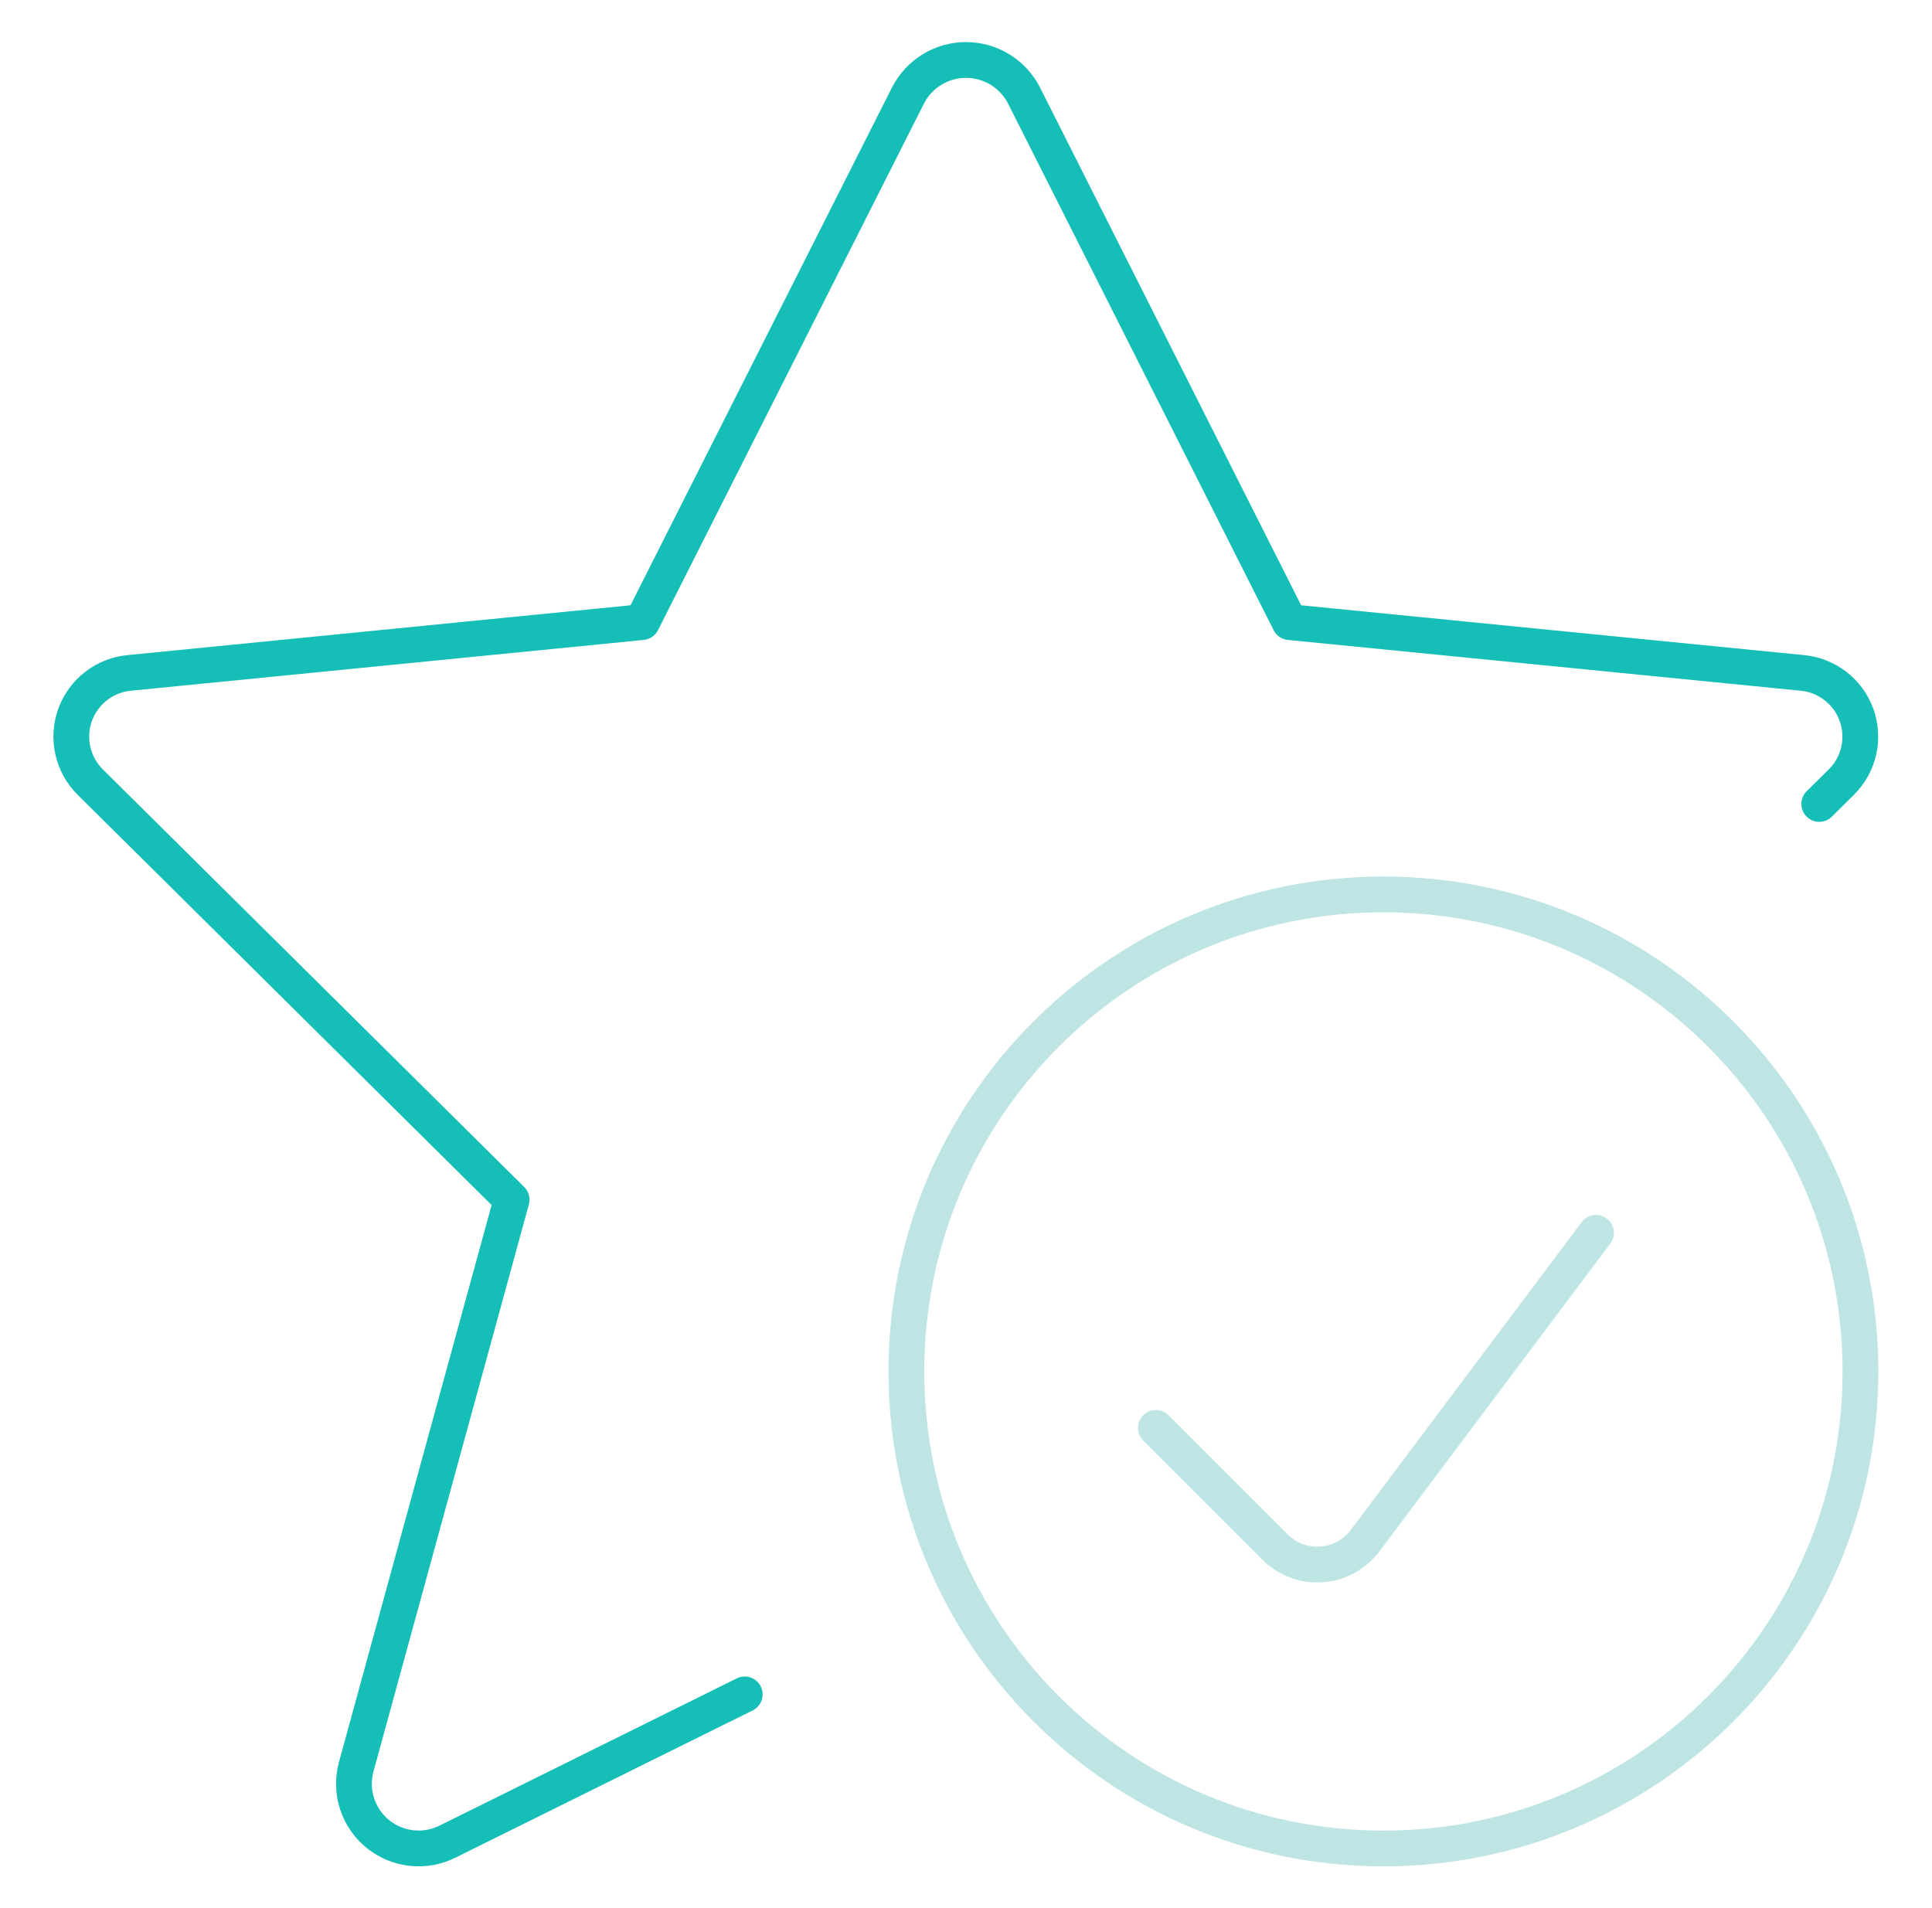
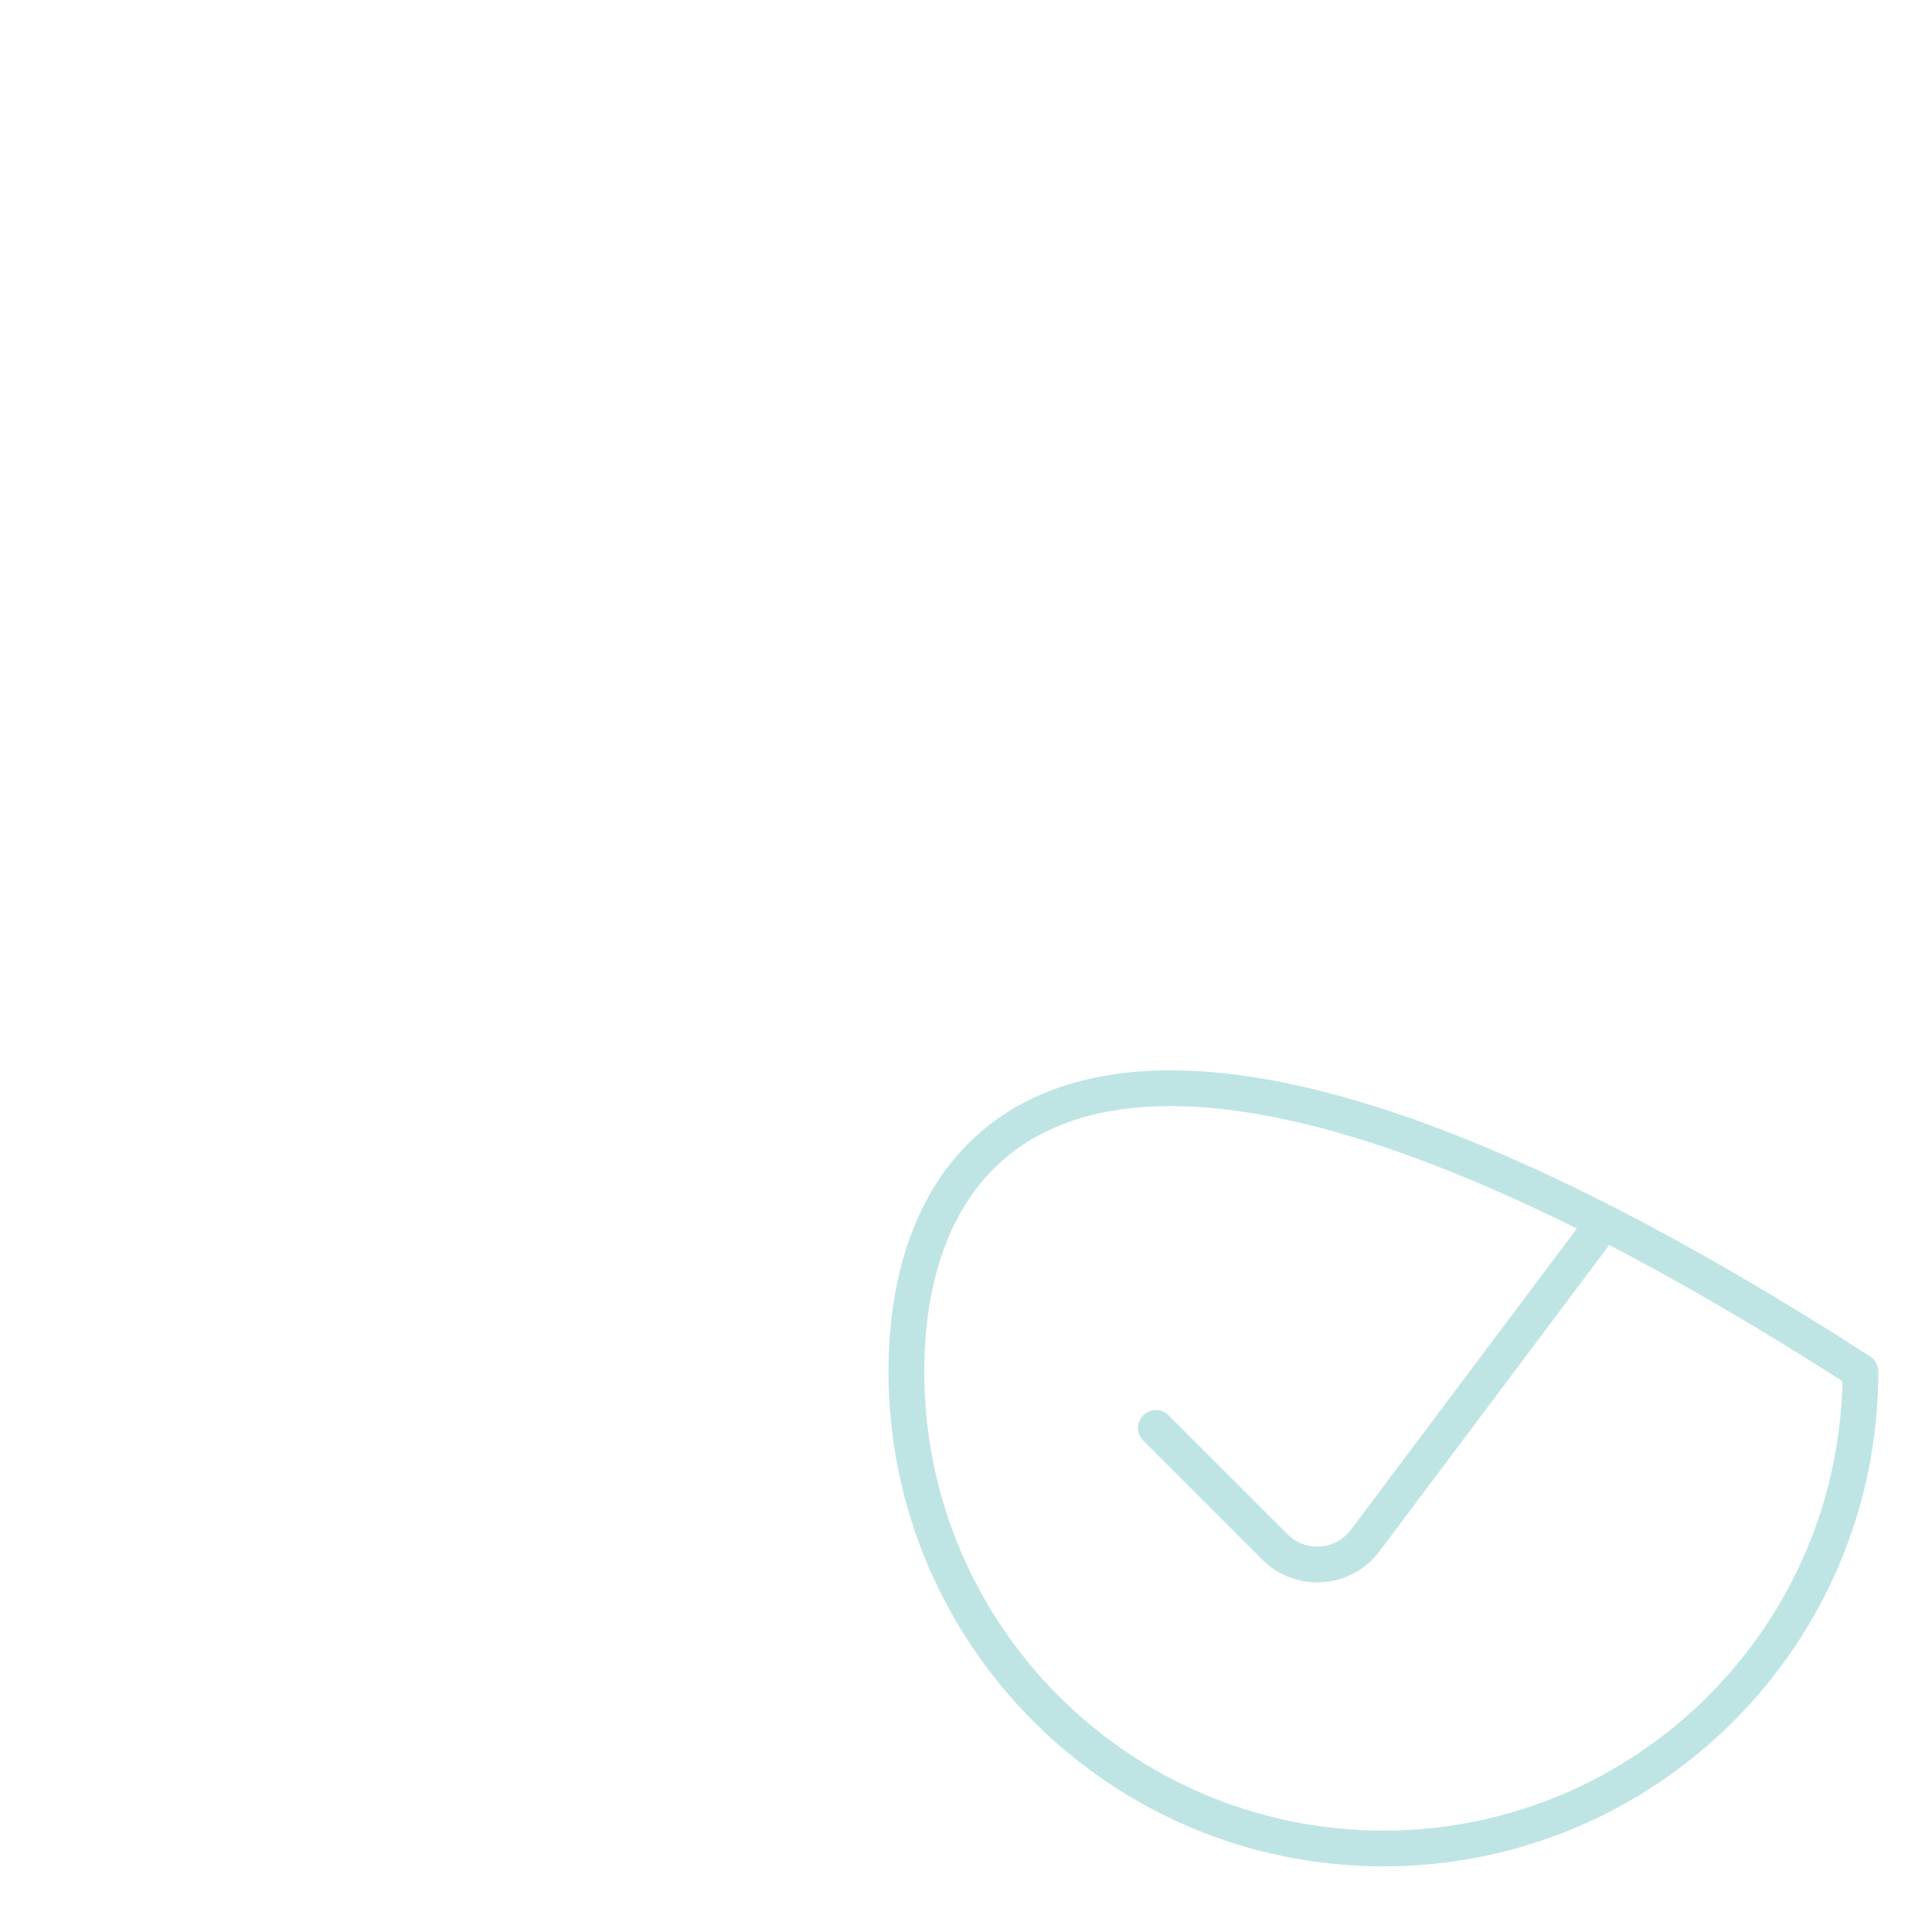
<svg xmlns="http://www.w3.org/2000/svg" width="81" height="80" viewBox="0 0 81 80" fill="none">
-   <path d="M76.273 33.707L77.2 32.79C77.564 32.429 77.817 31.971 77.93 31.471C78.042 30.97 78.008 30.448 77.833 29.966C77.657 29.485 77.348 29.063 76.94 28.752C76.532 28.441 76.044 28.252 75.533 28.21L54.067 26.083L42.93 4C42.701 3.553 42.353 3.177 41.924 2.915C41.495 2.653 41.003 2.514 40.5 2.514C39.997 2.514 39.505 2.653 39.076 2.915C38.647 3.177 38.299 3.553 38.07 4L26.917 26.083L5.45 28.21C4.939 28.252 4.451 28.441 4.043 28.752C3.636 29.063 3.326 29.485 3.151 29.966C2.975 30.448 2.942 30.97 3.054 31.471C3.166 31.971 3.419 32.429 3.783 32.79L21.45 50.3L14.93 74.093C14.796 74.598 14.811 75.131 14.972 75.627C15.134 76.124 15.435 76.563 15.841 76.892C16.246 77.222 16.738 77.427 17.257 77.483C17.776 77.539 18.3 77.445 18.767 77.21L31.223 71.04" stroke="#15BEB6" stroke-width="1.5" stroke-linecap="round" stroke-linejoin="round" />
-   <path d="M58 77.5C69.046 77.5 78 68.546 78 57.5C78 46.454 69.046 37.5 58 37.5C46.954 37.5 38 46.454 38 57.5C38 68.546 46.954 77.5 58 77.5Z" stroke="#BEE5E4" stroke-width="1.5" stroke-linecap="round" stroke-linejoin="round" />
+   <path d="M58 77.5C69.046 77.5 78 68.546 78 57.5C46.954 37.5 38 46.454 38 57.5C38 68.546 46.954 77.5 58 77.5Z" stroke="#BEE5E4" stroke-width="1.5" stroke-linecap="round" stroke-linejoin="round" />
  <path d="M66.913 51.687L57.23 64.597C57.015 64.883 56.74 65.119 56.426 65.29C56.111 65.462 55.764 65.564 55.406 65.589C55.049 65.615 54.691 65.564 54.355 65.439C54.019 65.314 53.714 65.119 53.46 64.867L48.46 59.867" stroke="#BEE5E4" stroke-width="1.5" stroke-linecap="round" stroke-linejoin="round" />
</svg>